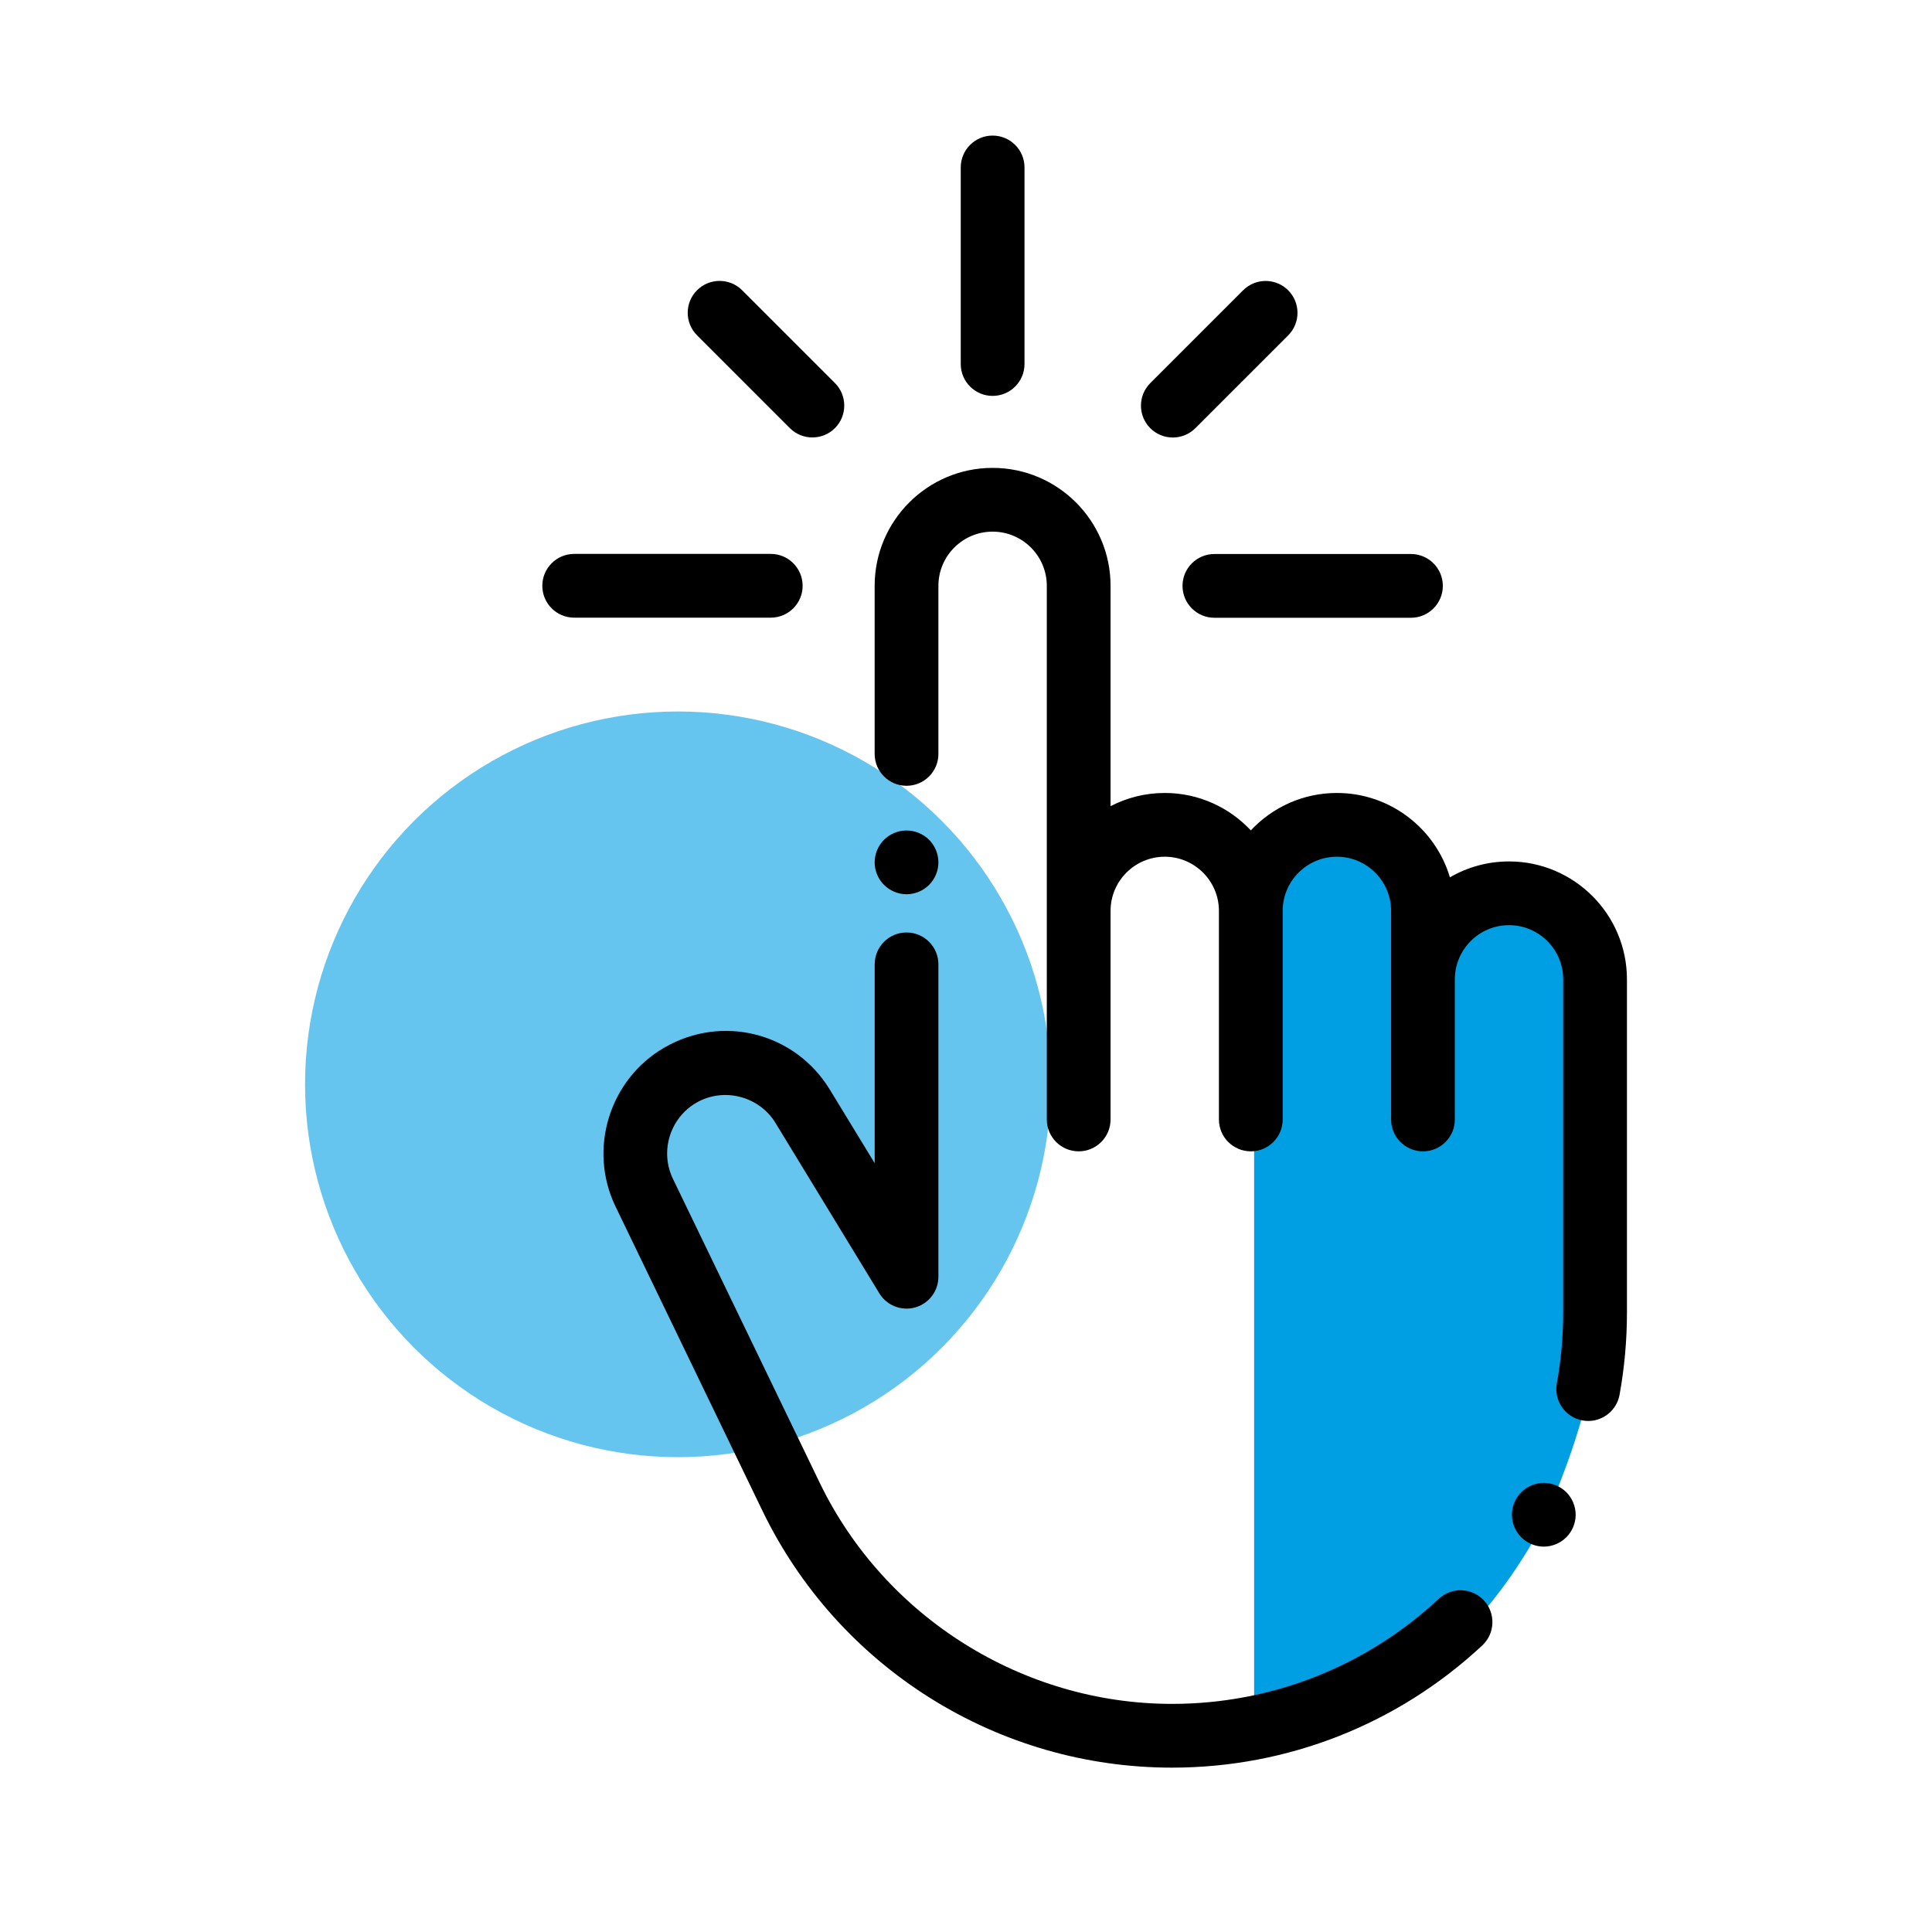
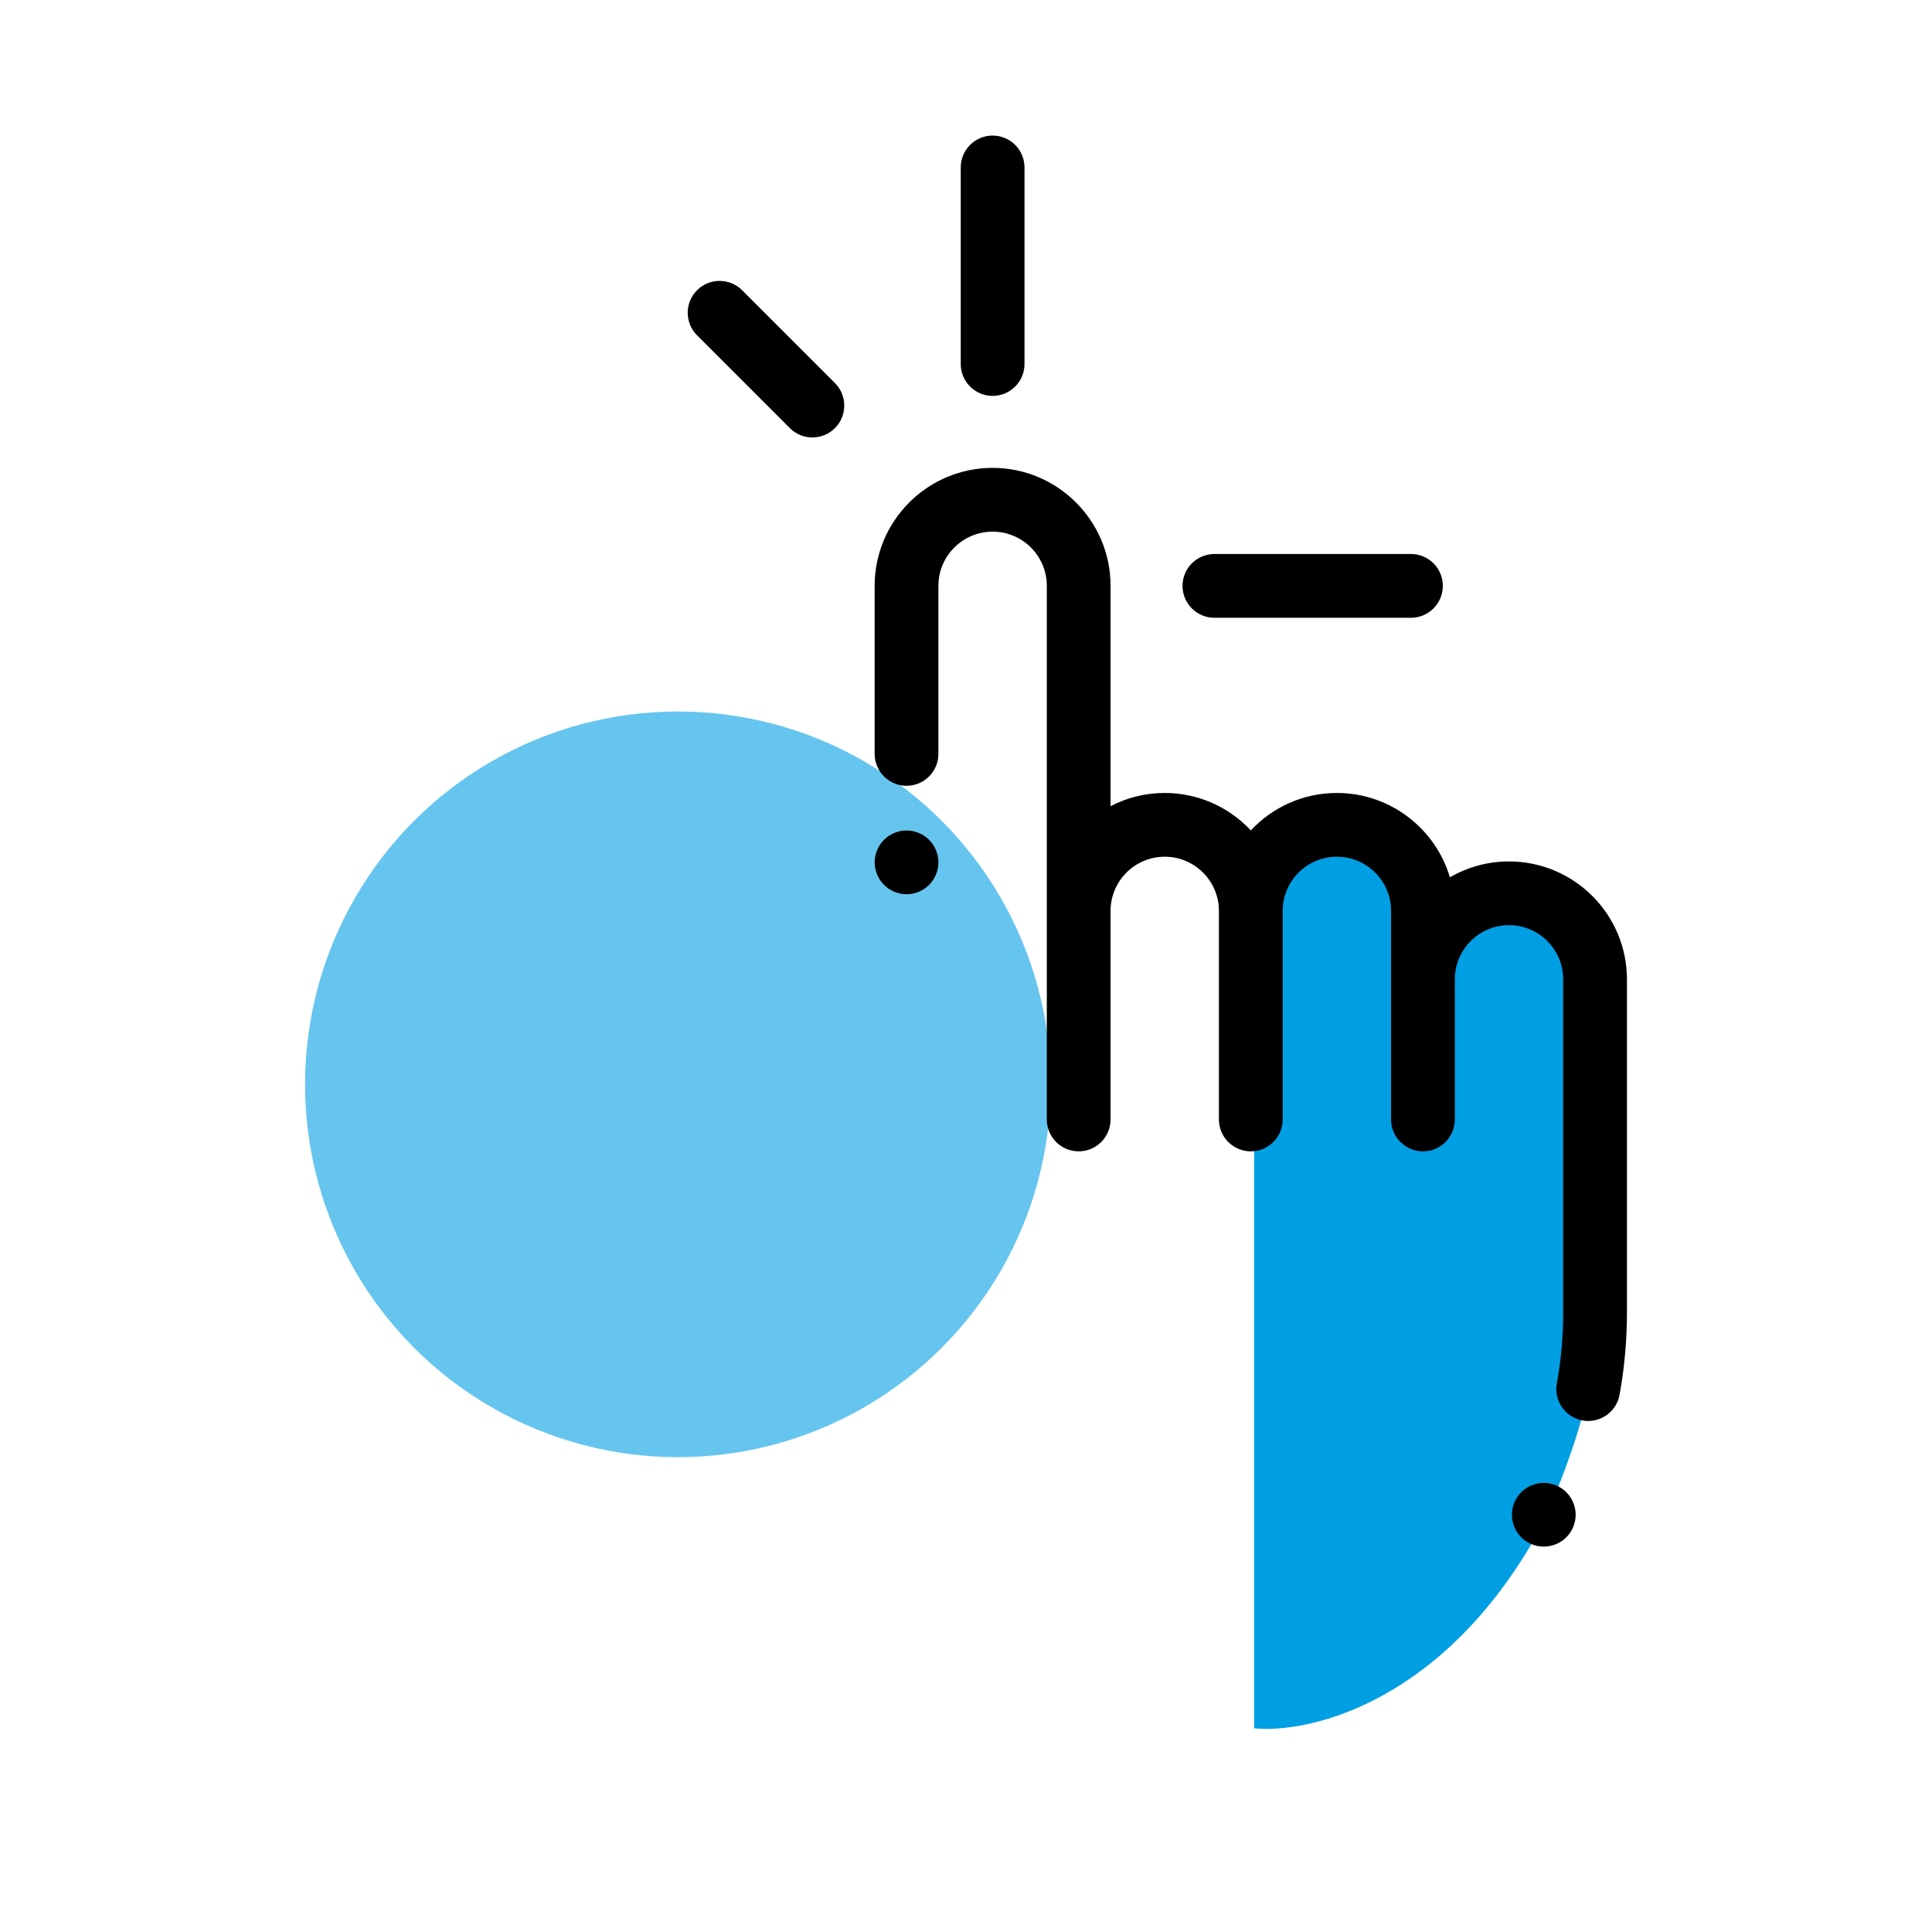
<svg xmlns="http://www.w3.org/2000/svg" width="57" height="57" viewBox="0 0 57 57" fill="none">
  <circle opacity="0.6" cx="20" cy="31.991" r="11" fill="#009FE3" />
  <path d="M37 50.99V25.991L39 24.491L41 24.991L42.5 26.991L44.5 25.991L46.5 27.491L47 38.99C47.167 39.49 47.1 41.391 45.5 44.99C42.7 50.191 38.667 51.157 37 50.99Z" fill="#009FE3" />
  <path d="M29.285 4C28.766 4 28.345 4.421 28.345 4.94V10.74C28.345 11.259 28.766 11.68 29.285 11.68C29.805 11.68 30.226 11.259 30.226 10.74V4.94C30.226 4.421 29.805 4 29.285 4Z" fill="black" />
  <path d="M41.628 16.345H35.828C35.309 16.345 34.888 16.766 34.888 17.285C34.888 17.805 35.309 18.226 35.828 18.226H41.628C42.147 18.226 42.568 17.805 42.568 17.285C42.568 16.766 42.147 16.345 41.628 16.345Z" fill="black" />
-   <path d="M22.74 16.342H16.94C16.421 16.342 16 16.763 16 17.283C16 17.802 16.421 18.223 16.94 18.223H22.74C23.259 18.223 23.68 17.802 23.68 17.283C23.68 16.763 23.259 16.342 22.74 16.342Z" fill="black" />
  <path d="M24.633 11.301L21.895 8.563C21.528 8.196 20.932 8.196 20.565 8.563C20.198 8.93 20.198 9.526 20.565 9.893L23.303 12.631C23.487 12.815 23.727 12.906 23.968 12.906C24.209 12.906 24.449 12.815 24.633 12.631C25 12.264 25 11.668 24.633 11.301Z" fill="black" />
-   <path d="M38.005 8.565C37.638 8.197 37.042 8.197 36.675 8.565L33.937 11.303C33.57 11.67 33.57 12.265 33.937 12.633C34.12 12.816 34.361 12.908 34.602 12.908C34.843 12.908 35.083 12.816 35.267 12.633L38.005 9.895C38.372 9.527 38.372 8.932 38.005 8.565Z" fill="black" />
  <path d="M44.52 25.415C43.885 25.415 43.29 25.586 42.777 25.884C42.35 24.447 41.017 23.395 39.442 23.395C38.441 23.395 37.538 23.82 36.903 24.499C36.267 23.82 35.364 23.395 34.364 23.395C33.787 23.395 33.244 23.536 32.765 23.785V17.284C32.765 15.365 31.204 13.804 29.285 13.804C27.366 13.804 25.805 15.365 25.805 17.284V22.243C25.805 22.762 26.227 23.183 26.746 23.183C27.265 23.183 27.686 22.762 27.686 22.243V17.284C27.686 16.402 28.404 15.685 29.285 15.685C30.167 15.685 30.884 16.402 30.884 17.284V33.028C30.884 33.547 31.305 33.968 31.824 33.968C32.344 33.968 32.765 33.547 32.765 33.028V26.874C32.765 25.993 33.482 25.276 34.364 25.276C35.245 25.276 35.962 25.993 35.962 26.874V27.782V33.028C35.962 33.547 36.383 33.968 36.903 33.968C37.422 33.968 37.843 33.547 37.843 33.028V27.782V26.874C37.843 25.993 38.56 25.276 39.442 25.276C40.323 25.276 41.041 25.993 41.041 26.874V28.894V30.52V33.028C41.041 33.547 41.462 33.968 41.981 33.968C42.501 33.968 42.922 33.547 42.922 33.028V30.52V28.894C42.922 28.012 43.639 27.295 44.52 27.295C45.402 27.295 46.119 28.012 46.119 28.894V38.729C46.119 39.429 46.056 40.13 45.931 40.813C45.838 41.324 46.177 41.814 46.688 41.907C46.745 41.918 46.801 41.923 46.858 41.923C47.303 41.923 47.699 41.605 47.782 41.151C47.926 40.357 48 39.542 48 38.728V28.894C48 26.975 46.439 25.415 44.52 25.415Z" fill="black" />
-   <path d="M43.778 47.216C43.424 46.836 42.829 46.815 42.449 47.169C40.306 49.169 37.511 50.27 34.578 50.27C30.178 50.27 26.099 47.71 24.185 43.748L19.853 34.778C19.462 33.969 19.766 32.983 20.544 32.534C21.348 32.07 22.396 32.337 22.879 33.13L25.943 38.157C26.162 38.517 26.595 38.687 27 38.573C27.406 38.459 27.686 38.089 27.686 37.668V28.452C27.686 27.932 27.265 27.511 26.746 27.511C26.227 27.511 25.806 27.932 25.806 28.452V34.318L24.485 32.151C23.458 30.465 21.313 29.918 19.604 30.905C17.977 31.844 17.343 33.905 18.16 35.596L22.491 44.566C23.59 46.841 25.303 48.754 27.443 50.097C29.584 51.441 32.051 52.151 34.578 52.151C37.989 52.151 41.239 50.87 43.732 48.545C44.112 48.19 44.132 47.595 43.778 47.216Z" fill="black" />
  <path d="M46.211 44.025C46.036 43.85 45.794 43.75 45.546 43.75C45.299 43.75 45.056 43.85 44.882 44.025C44.707 44.2 44.606 44.443 44.606 44.69C44.606 44.938 44.707 45.18 44.882 45.355C45.056 45.53 45.299 45.63 45.546 45.63C45.794 45.63 46.036 45.53 46.211 45.355C46.386 45.18 46.487 44.938 46.487 44.69C46.487 44.443 46.386 44.2 46.211 44.025Z" fill="black" />
  <path d="M27.411 24.777C27.236 24.602 26.993 24.502 26.746 24.502C26.498 24.502 26.256 24.602 26.081 24.777C25.906 24.952 25.805 25.195 25.805 25.442C25.805 25.689 25.906 25.932 26.081 26.107C26.256 26.282 26.498 26.383 26.746 26.383C26.993 26.383 27.236 26.282 27.411 26.107C27.586 25.932 27.686 25.689 27.686 25.442C27.686 25.195 27.586 24.952 27.411 24.777Z" fill="black" />
</svg>